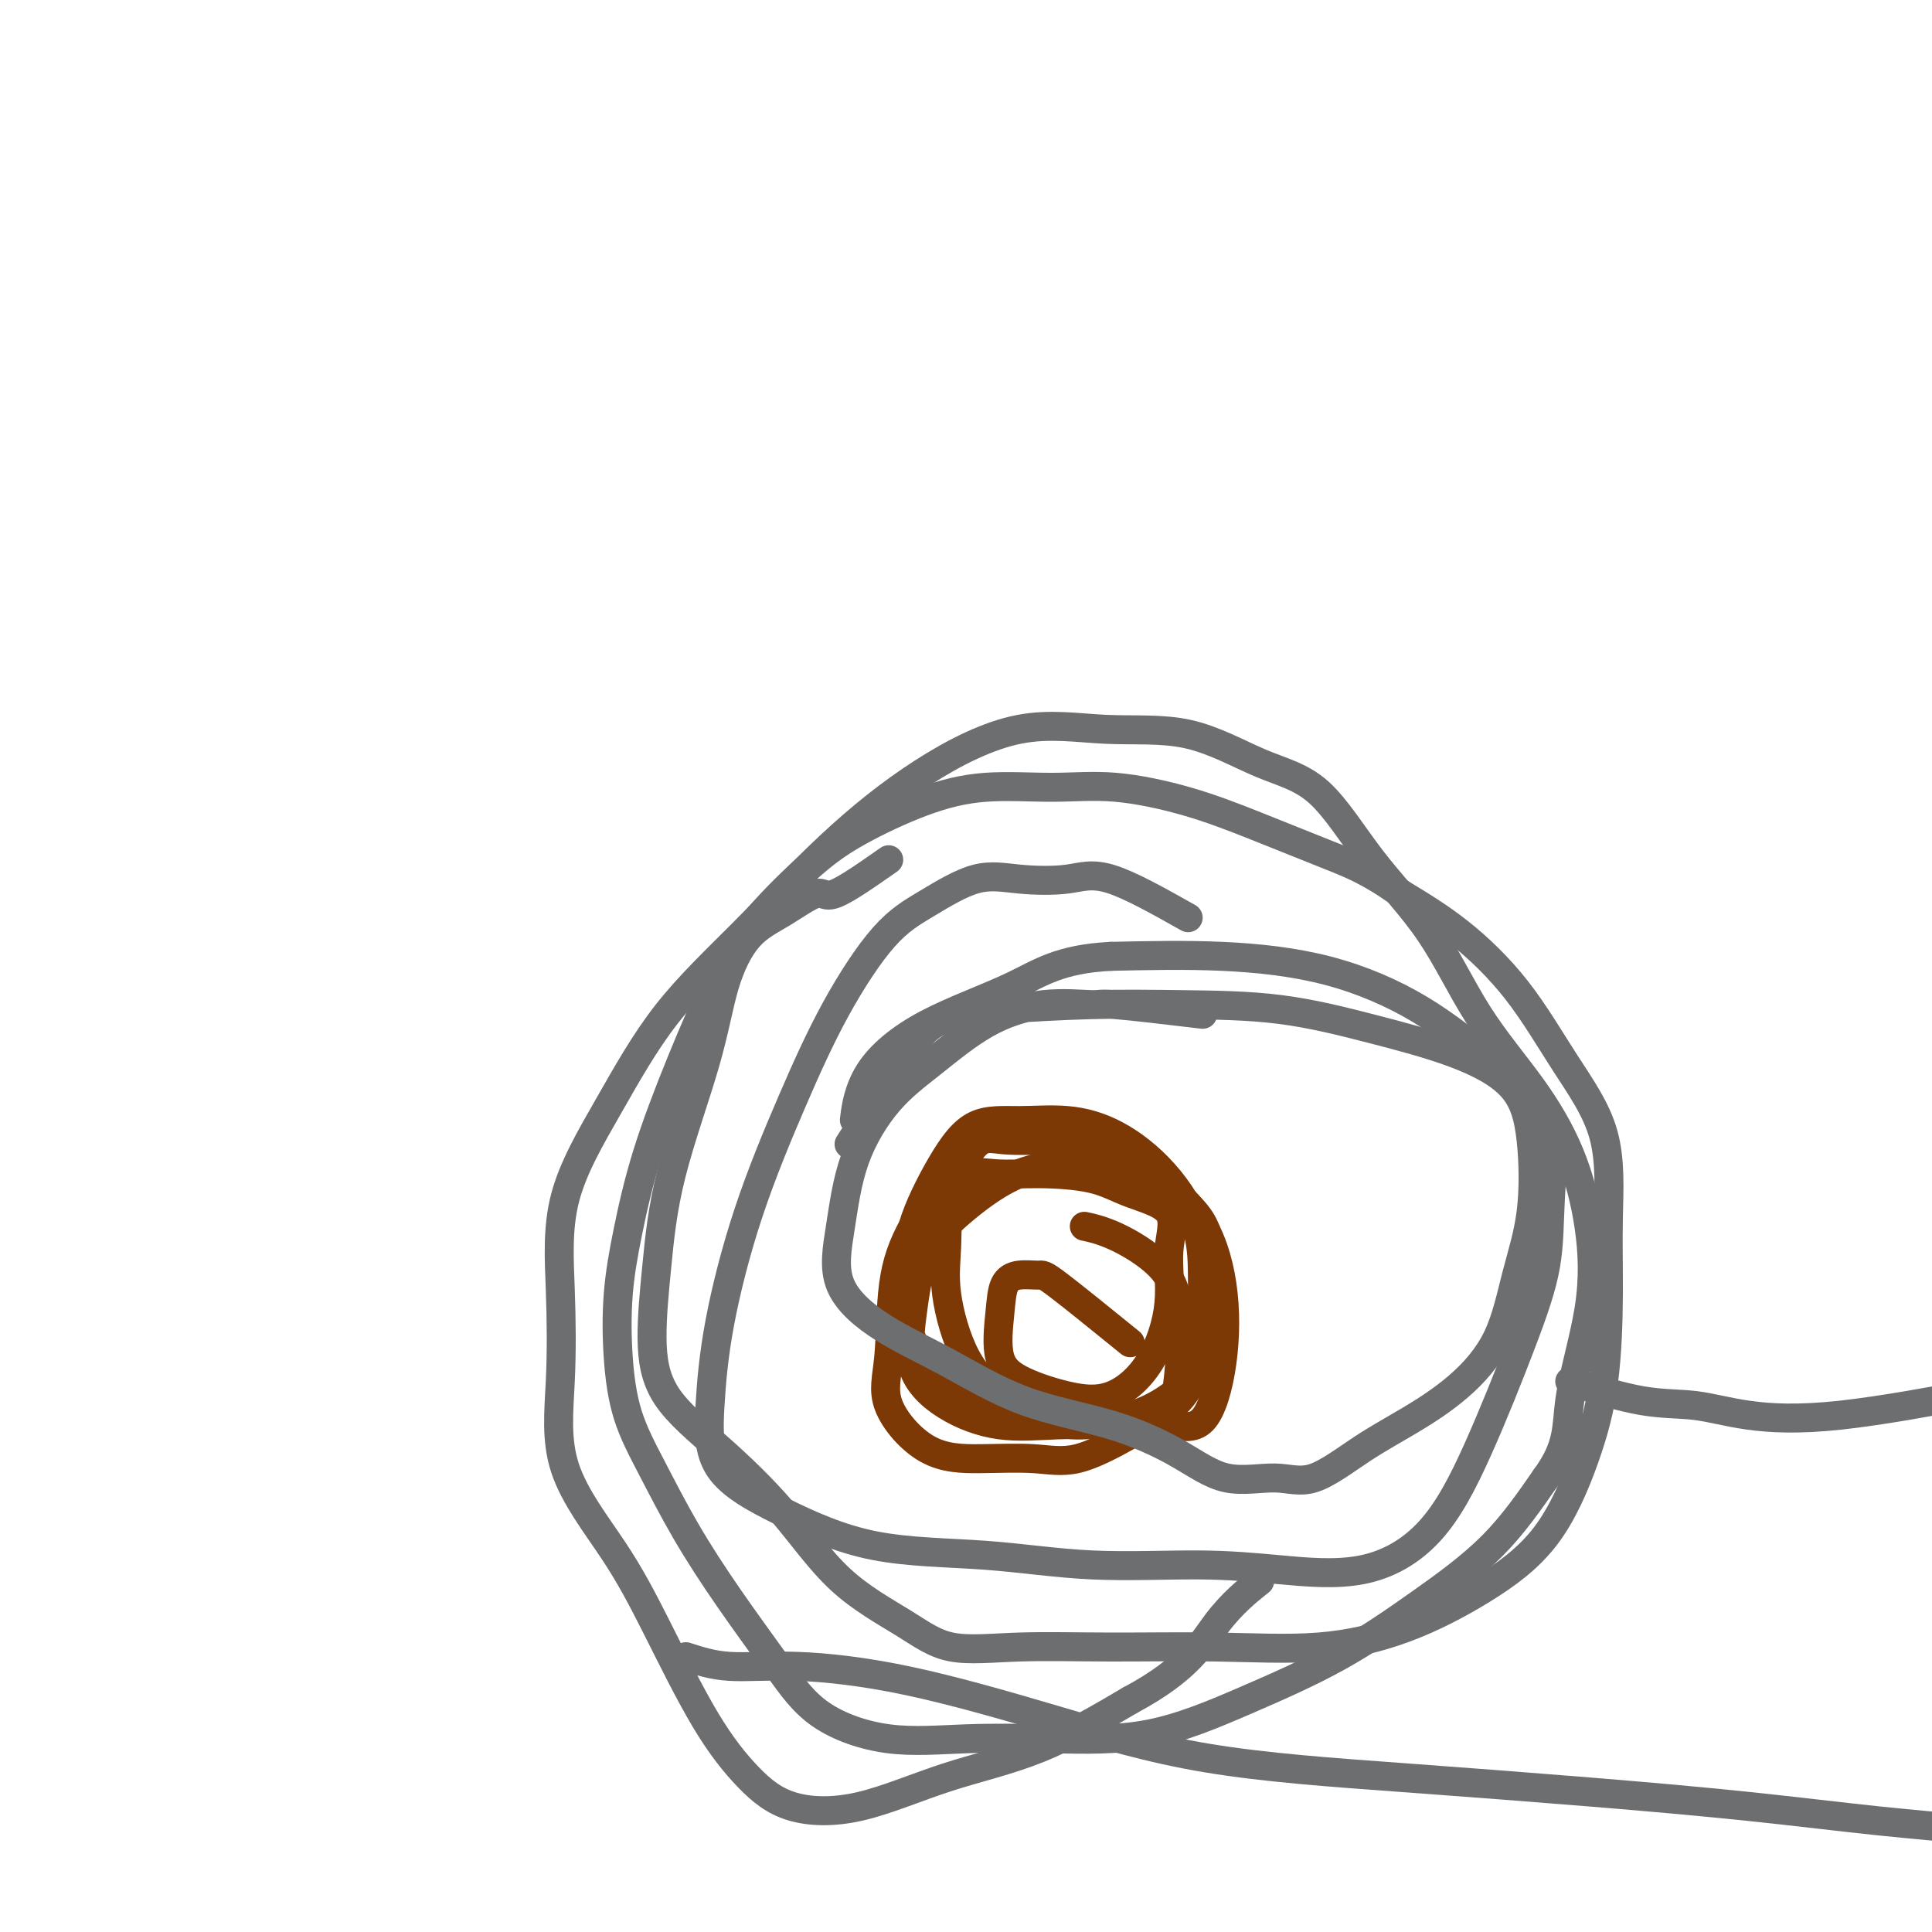
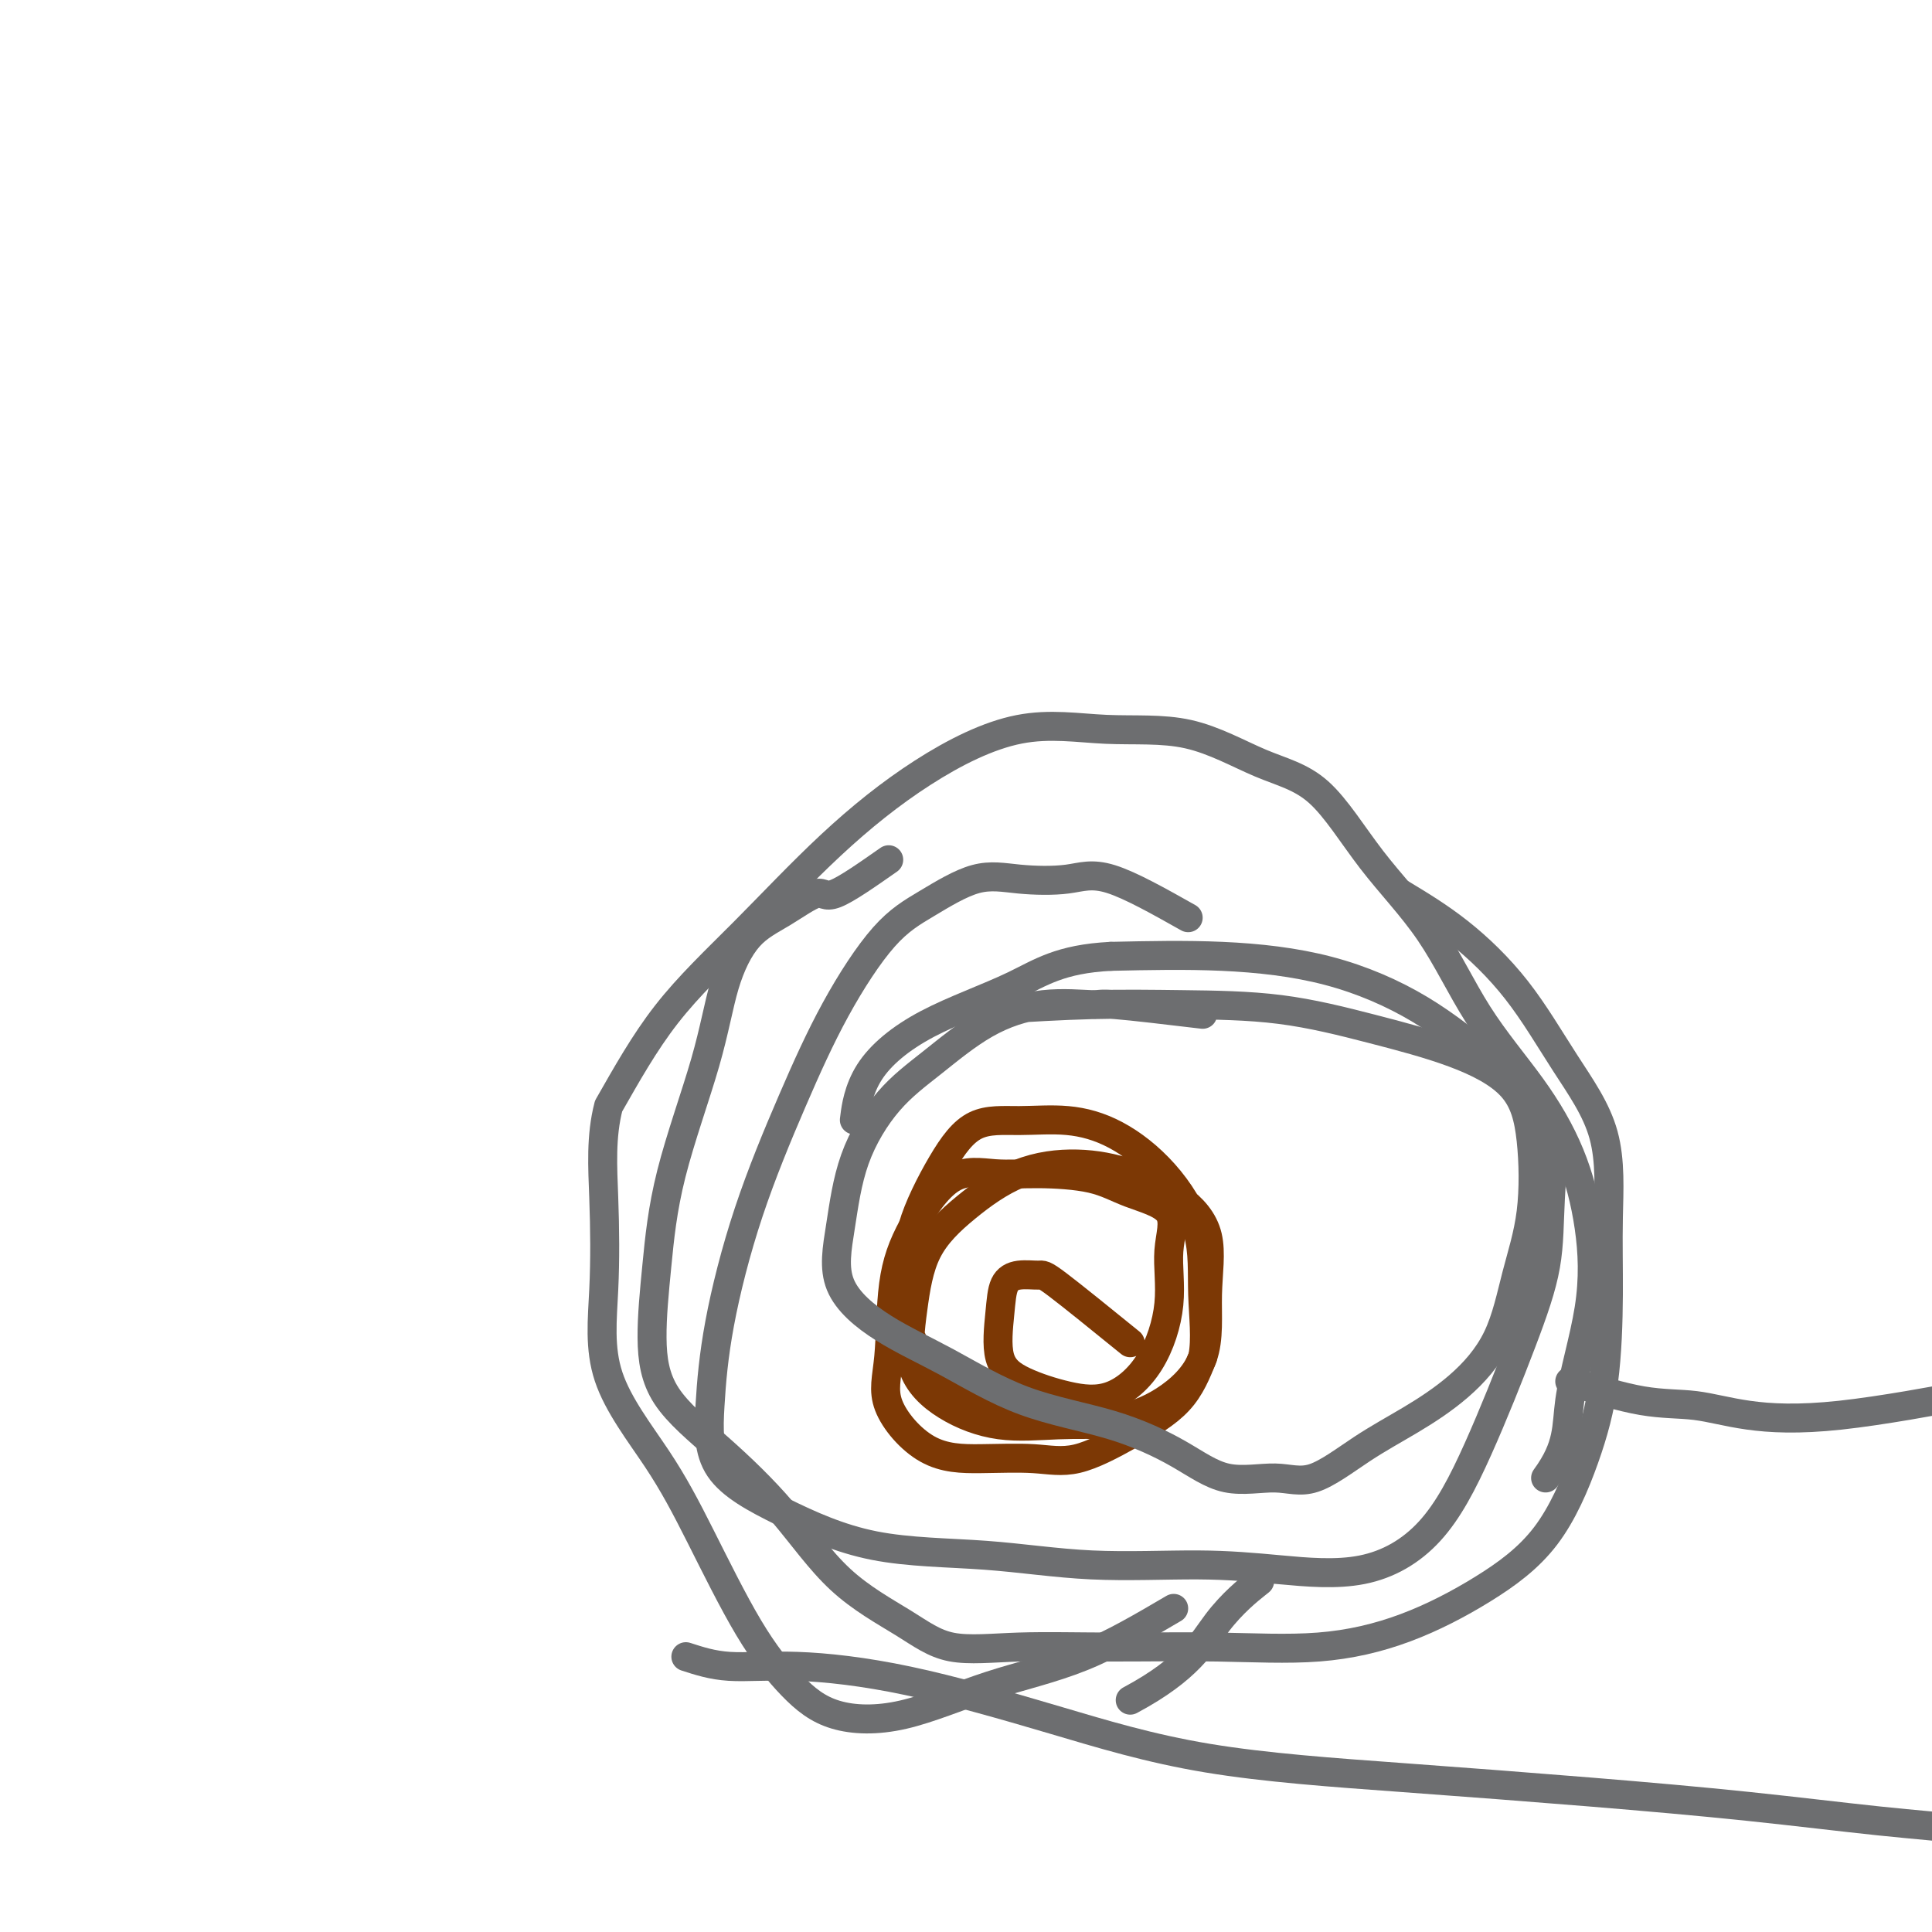
<svg xmlns="http://www.w3.org/2000/svg" viewBox="0 0 400 400" version="1.1">
  <g fill="none" stroke="#7C3805" stroke-width="6" stroke-linecap="round" stroke-linejoin="round">
    <path d="M234,278c-5.985,-4.853 -11.971,-9.706 -15,-12c-3.029,-2.294 -3.102,-2.028 -4,-2c-0.898,0.028 -2.621,-0.180 -4,0c-1.379,0.180 -2.413,0.748 -3,2c-0.587,1.252 -0.726,3.187 -1,6c-0.274,2.813 -0.682,6.502 0,9c0.682,2.498 2.454,3.804 5,5c2.546,1.196 5.868,2.284 9,3c3.132,0.716 6.075,1.062 9,0c2.925,-1.062 5.831,-3.533 8,-7c2.169,-3.467 3.601,-7.930 4,-12c0.399,-4.070 -0.235,-7.746 0,-11c0.235,-3.254 1.340,-6.086 0,-8c-1.340,-1.914 -5.125,-2.909 -8,-4c-2.875,-1.091 -4.842,-2.277 -8,-3c-3.158,-0.723 -7.508,-0.982 -11,-1c-3.492,-0.018 -6.125,0.204 -9,0c-2.875,-0.204 -5.992,-0.836 -9,1c-3.008,1.836 -5.909,6.138 -8,10c-2.091,3.862 -3.373,7.284 -4,12c-0.627,4.716 -0.600,10.727 -1,15c-0.400,4.273 -1.228,6.809 0,10c1.228,3.191 4.512,7.038 8,9c3.488,1.962 7.181,2.041 11,2c3.819,-0.041 7.764,-0.202 11,0c3.236,0.202 5.764,0.765 9,0c3.236,-0.765 7.179,-2.860 11,-5c3.821,-2.140 7.520,-4.326 10,-7c2.480,-2.674 3.740,-5.837 5,-9" />
    <path d="M249,281c0.755,-3.712 0.142,-8.491 0,-13c-0.142,-4.509 0.188,-8.749 -1,-13c-1.188,-4.251 -3.894,-8.513 -7,-12c-3.106,-3.487 -6.610,-6.197 -10,-8c-3.390,-1.803 -6.664,-2.698 -10,-3c-3.336,-0.302 -6.735,-0.010 -10,0c-3.265,0.010 -6.397,-0.260 -9,1c-2.603,1.260 -4.678,4.052 -7,8c-2.322,3.948 -4.892,9.052 -6,13c-1.108,3.948 -0.754,6.739 -1,10c-0.246,3.261 -1.091,6.992 0,11c1.091,4.008 4.118,8.295 7,11c2.882,2.705 5.617,3.829 9,5c3.383,1.171 7.413,2.388 12,3c4.587,0.612 9.730,0.620 14,0c4.270,-0.620 7.665,-1.869 11,-4c3.335,-2.131 6.609,-5.144 8,-9c1.391,-3.856 0.898,-8.554 1,-13c0.102,-4.446 0.797,-8.639 0,-12c-0.797,-3.361 -3.088,-5.890 -6,-8c-2.912,-2.110 -6.446,-3.802 -10,-5c-3.554,-1.198 -7.126,-1.901 -11,-2c-3.874,-0.099 -8.048,0.407 -12,2c-3.952,1.593 -7.682,4.274 -11,7c-3.318,2.726 -6.224,5.498 -8,9c-1.776,3.502 -2.423,7.733 -3,12c-0.577,4.267 -1.083,8.569 0,12c1.083,3.431 3.754,5.992 7,8c3.246,2.008 7.066,3.464 11,4c3.934,0.536 7.981,0.153 12,0c4.019,-0.153 8.009,-0.077 12,0" />
-     <path d="M231,295c5.841,-0.079 8.444,-0.276 11,0c2.556,0.276 5.067,1.024 7,-1c1.933,-2.024 3.289,-6.819 4,-12c0.711,-5.181 0.775,-10.747 0,-16c-0.775,-5.253 -2.391,-10.191 -5,-14c-2.609,-3.809 -6.212,-6.489 -10,-9c-3.788,-2.511 -7.761,-4.855 -11,-6c-3.239,-1.145 -5.743,-1.093 -9,-1c-3.257,0.093 -7.268,0.226 -10,0c-2.732,-0.226 -4.187,-0.811 -6,1c-1.813,1.811 -3.985,6.017 -5,10c-1.015,3.983 -0.872,7.742 -1,11c-0.128,3.258 -0.525,6.016 0,10c0.525,3.984 1.972,9.195 4,13c2.028,3.805 4.636,6.203 7,8c2.364,1.797 4.483,2.992 7,4c2.517,1.008 5.433,1.830 8,2c2.567,0.170 4.785,-0.311 8,0c3.215,0.311 7.426,1.415 10,0c2.574,-1.415 3.512,-5.350 4,-10c0.488,-4.650 0.526,-10.017 0,-14c-0.526,-3.983 -1.615,-6.583 -4,-9c-2.385,-2.417 -6.065,-4.651 -9,-6c-2.935,-1.349 -5.124,-1.814 -6,-2c-0.876,-0.186 -0.438,-0.093 0,0" />
  </g>
  <g fill="none" stroke="#6D6E70" stroke-width="6" stroke-linecap="round" stroke-linejoin="round">
    <path d="M184,178c-4.361,3.055 -8.722,6.109 -11,7c-2.278,0.891 -2.472,-0.383 -4,0c-1.528,0.383 -4.391,2.421 -7,4c-2.609,1.579 -4.964,2.698 -7,5c-2.036,2.302 -3.751,5.787 -5,10c-1.249,4.213 -2.030,9.154 -4,16c-1.970,6.846 -5.128,15.596 -7,23c-1.872,7.404 -2.459,13.463 -3,19c-0.541,5.537 -1.036,10.551 -1,15c0.036,4.449 0.604,8.334 3,12c2.396,3.666 6.620,7.113 11,11c4.380,3.887 8.917,8.215 13,13c4.083,4.785 7.711,10.029 12,14c4.289,3.971 9.238,6.671 13,9c3.762,2.329 6.336,4.287 10,5c3.664,0.713 8.419,0.182 14,0c5.581,-0.182 11.988,-0.015 19,0c7.012,0.015 14.627,-0.122 22,0c7.373,0.122 14.502,0.504 21,0c6.498,-0.504 12.364,-1.892 18,-4c5.636,-2.108 11.041,-4.935 16,-8c4.959,-3.065 9.472,-6.369 13,-11c3.528,-4.631 6.072,-10.588 8,-16c1.928,-5.412 3.240,-10.278 4,-16c0.760,-5.722 0.968,-12.300 1,-18c0.032,-5.700 -0.110,-10.521 0,-16c0.110,-5.479 0.474,-11.614 -1,-17c-1.474,-5.386 -4.787,-10.021 -8,-15c-3.213,-4.979 -6.327,-10.302 -10,-15c-3.673,-4.698 -7.907,-8.771 -12,-12c-4.093,-3.229 -8.047,-5.615 -12,-8" />
-     <path d="M290,185c-6.374,-4.610 -10.309,-6.135 -15,-8c-4.691,-1.865 -10.140,-4.071 -15,-6c-4.860,-1.929 -9.133,-3.582 -14,-5c-4.867,-1.418 -10.329,-2.600 -15,-3c-4.671,-0.400 -8.551,-0.016 -13,0c-4.449,0.016 -9.469,-0.334 -14,0c-4.531,0.334 -8.575,1.353 -13,3c-4.425,1.647 -9.230,3.922 -13,6c-3.770,2.078 -6.504,3.959 -10,7c-3.496,3.041 -7.755,7.242 -11,11c-3.245,3.758 -5.475,7.073 -8,12c-2.525,4.927 -5.343,11.467 -8,18c-2.657,6.533 -5.153,13.058 -7,19c-1.847,5.942 -3.045,11.301 -4,16c-0.955,4.699 -1.666,8.740 -2,13c-0.334,4.260 -0.292,8.740 0,13c0.292,4.260 0.834,8.298 2,12c1.166,3.702 2.955,7.066 5,11c2.045,3.934 4.346,8.439 7,13c2.654,4.561 5.660,9.180 9,14c3.340,4.820 7.013,9.841 10,14c2.987,4.159 5.290,7.456 9,10c3.710,2.544 8.829,4.336 14,5c5.171,0.664 10.395,0.199 16,0c5.605,-0.199 11.591,-0.131 18,0c6.409,0.131 13.242,0.324 20,-1c6.758,-1.324 13.441,-4.164 20,-7c6.559,-2.836 12.995,-5.667 19,-9c6.005,-3.333 11.578,-7.166 17,-11c5.422,-3.834 10.692,-7.667 15,-12c4.308,-4.333 7.654,-9.167 11,-14" />
-     <path d="M320,306c4.923,-6.717 4.230,-10.509 5,-16c0.770,-5.491 3.003,-12.679 4,-19c0.997,-6.321 0.758,-11.773 0,-17c-0.758,-5.227 -2.036,-10.228 -4,-15c-1.964,-4.772 -4.614,-9.316 -8,-14c-3.386,-4.684 -7.508,-9.509 -11,-15c-3.492,-5.491 -6.355,-11.647 -10,-17c-3.645,-5.353 -8.073,-9.902 -12,-15c-3.927,-5.098 -7.352,-10.745 -11,-14c-3.648,-3.255 -7.520,-4.117 -12,-6c-4.480,-1.883 -9.568,-4.785 -15,-6c-5.432,-1.215 -11.208,-0.741 -17,-1c-5.792,-0.259 -11.602,-1.251 -18,0c-6.398,1.251 -13.386,4.745 -20,9c-6.614,4.255 -12.855,9.273 -19,15c-6.145,5.727 -12.193,12.164 -18,18c-5.807,5.836 -11.373,11.070 -16,17c-4.627,5.930 -8.316,12.556 -12,19c-3.684,6.444 -7.363,12.706 -9,19c-1.637,6.294 -1.233,12.619 -1,19c0.233,6.381 0.296,12.817 0,19c-0.296,6.183 -0.949,12.112 1,18c1.949,5.888 6.500,11.735 10,17c3.500,5.265 5.950,9.948 9,16c3.050,6.052 6.701,13.474 10,19c3.299,5.526 6.246,9.158 9,12c2.754,2.842 5.315,4.894 9,6c3.685,1.106 8.493,1.265 14,0c5.507,-1.265 11.713,-3.956 18,-6c6.287,-2.044 12.653,-3.441 19,-6c6.347,-2.559 12.673,-6.279 19,-10" />
+     <path d="M320,306c4.923,-6.717 4.230,-10.509 5,-16c0.770,-5.491 3.003,-12.679 4,-19c0.997,-6.321 0.758,-11.773 0,-17c-0.758,-5.227 -2.036,-10.228 -4,-15c-1.964,-4.772 -4.614,-9.316 -8,-14c-3.386,-4.684 -7.508,-9.509 -11,-15c-3.492,-5.491 -6.355,-11.647 -10,-17c-3.645,-5.353 -8.073,-9.902 -12,-15c-3.927,-5.098 -7.352,-10.745 -11,-14c-3.648,-3.255 -7.520,-4.117 -12,-6c-4.480,-1.883 -9.568,-4.785 -15,-6c-5.432,-1.215 -11.208,-0.741 -17,-1c-5.792,-0.259 -11.602,-1.251 -18,0c-6.398,1.251 -13.386,4.745 -20,9c-6.614,4.255 -12.855,9.273 -19,15c-6.145,5.727 -12.193,12.164 -18,18c-5.807,5.836 -11.373,11.070 -16,17c-4.627,5.930 -8.316,12.556 -12,19c-1.637,6.294 -1.233,12.619 -1,19c0.233,6.381 0.296,12.817 0,19c-0.296,6.183 -0.949,12.112 1,18c1.949,5.888 6.500,11.735 10,17c3.500,5.265 5.950,9.948 9,16c3.050,6.052 6.701,13.474 10,19c3.299,5.526 6.246,9.158 9,12c2.754,2.842 5.315,4.894 9,6c3.685,1.106 8.493,1.265 14,0c5.507,-1.265 11.713,-3.956 18,-6c6.287,-2.044 12.653,-3.441 19,-6c6.347,-2.559 12.673,-6.279 19,-10" />
    <path d="M234,352c12.262,-6.548 14.917,-11.917 18,-16c3.083,-4.083 6.595,-6.881 8,-8c1.405,-1.119 0.702,-0.560 0,0" />
    <path d="M246,190c-5.991,-3.373 -11.982,-6.745 -16,-8c-4.018,-1.255 -6.061,-0.392 -9,0c-2.939,0.392 -6.772,0.311 -10,0c-3.228,-0.311 -5.850,-0.854 -9,0c-3.150,0.854 -6.826,3.104 -10,5c-3.174,1.896 -5.844,3.437 -9,7c-3.156,3.563 -6.796,9.146 -10,15c-3.204,5.854 -5.970,11.977 -9,19c-3.030,7.023 -6.322,14.945 -9,23c-2.678,8.055 -4.743,16.242 -6,23c-1.257,6.758 -1.708,12.086 -2,17c-0.292,4.914 -0.425,9.416 2,13c2.425,3.584 7.408,6.252 13,9c5.592,2.748 11.792,5.576 19,7c7.208,1.424 15.422,1.444 23,2c7.578,0.556 14.519,1.648 22,2c7.481,0.352 15.501,-0.035 22,0c6.499,0.035 11.476,0.491 17,1c5.524,0.509 11.596,1.072 17,0c5.404,-1.072 10.140,-3.779 14,-8c3.860,-4.221 6.842,-9.955 10,-17c3.158,-7.045 6.490,-15.401 9,-22c2.510,-6.599 4.197,-11.441 5,-16c0.803,-4.559 0.722,-8.835 1,-14c0.278,-5.165 0.915,-11.220 -1,-16c-1.915,-4.780 -6.380,-8.286 -11,-12c-4.620,-3.714 -9.393,-7.635 -15,-11c-5.607,-3.365 -12.048,-6.175 -19,-8c-6.952,-1.825 -14.415,-2.664 -22,-3c-7.585,-0.336 -15.293,-0.168 -23,0" />
    <path d="M230,198c-10.581,0.533 -14.534,3.367 -20,6c-5.466,2.633 -12.444,5.067 -18,8c-5.556,2.933 -9.688,6.367 -12,10c-2.312,3.633 -2.803,7.467 -3,9c-0.197,1.533 -0.098,0.767 0,0" />
    <path d="M249,210c-7.267,-0.864 -14.534,-1.727 -18,-2c-3.466,-0.273 -3.131,0.046 -5,0c-1.869,-0.046 -5.943,-0.455 -10,0c-4.057,0.455 -8.098,1.775 -12,4c-3.902,2.225 -7.665,5.354 -11,8c-3.335,2.646 -6.243,4.807 -9,8c-2.757,3.193 -5.365,7.417 -7,12c-1.635,4.583 -2.299,9.524 -3,14c-0.701,4.476 -1.439,8.488 0,12c1.439,3.512 5.057,6.524 9,9c3.943,2.476 8.213,4.416 13,7c4.787,2.584 10.092,5.812 16,8c5.908,2.188 12.421,3.337 18,5c5.579,1.663 10.225,3.839 14,6c3.775,2.161 6.680,4.306 10,5c3.320,0.694 7.056,-0.064 10,0c2.944,0.064 5.095,0.950 8,0c2.905,-0.950 6.562,-3.736 10,-6c3.438,-2.264 6.655,-4.005 10,-6c3.345,-1.995 6.817,-4.245 10,-7c3.183,-2.755 6.076,-6.016 8,-10c1.924,-3.984 2.880,-8.690 4,-13c1.120,-4.310 2.406,-8.224 3,-13c0.594,-4.776 0.497,-10.414 0,-15c-0.497,-4.586 -1.394,-8.118 -4,-11c-2.606,-2.882 -6.921,-5.113 -12,-7c-5.079,-1.887 -10.922,-3.431 -17,-5c-6.078,-1.569 -12.392,-3.163 -19,-4c-6.608,-0.837 -13.510,-0.918 -20,-1c-6.490,-0.082 -12.569,-0.166 -19,0c-6.431,0.166 -13.216,0.583 -20,1" />
-     <path d="M206,209c-12.548,1.024 -14.417,3.583 -18,9c-3.583,5.417 -8.881,13.690 -11,17c-2.119,3.310 -1.060,1.655 0,0" />
    <path d="M142,343c2.724,0.887 5.447,1.774 9,2c3.553,0.226 7.934,-0.207 14,0c6.066,0.207 13.816,1.056 23,3c9.184,1.944 19.800,4.985 30,8c10.200,3.015 19.983,6.005 32,8c12.017,1.995 26.266,2.995 40,4c13.734,1.005 26.952,2.015 39,3c12.048,0.985 22.927,1.946 33,3c10.073,1.054 19.340,2.199 27,3c7.660,0.801 13.713,1.256 20,2c6.287,0.744 12.808,1.777 16,4c3.192,2.223 3.055,5.635 3,7c-0.055,1.365 -0.027,0.682 0,0" />
    <path d="M325,286c5.327,1.629 10.654,3.259 15,4c4.346,0.741 7.712,0.594 11,1c3.288,0.406 6.500,1.367 11,2c4.500,0.633 10.288,0.940 19,0c8.712,-0.940 20.346,-3.126 25,-4c4.654,-0.874 2.327,-0.437 0,0" />
  </g>
</svg>